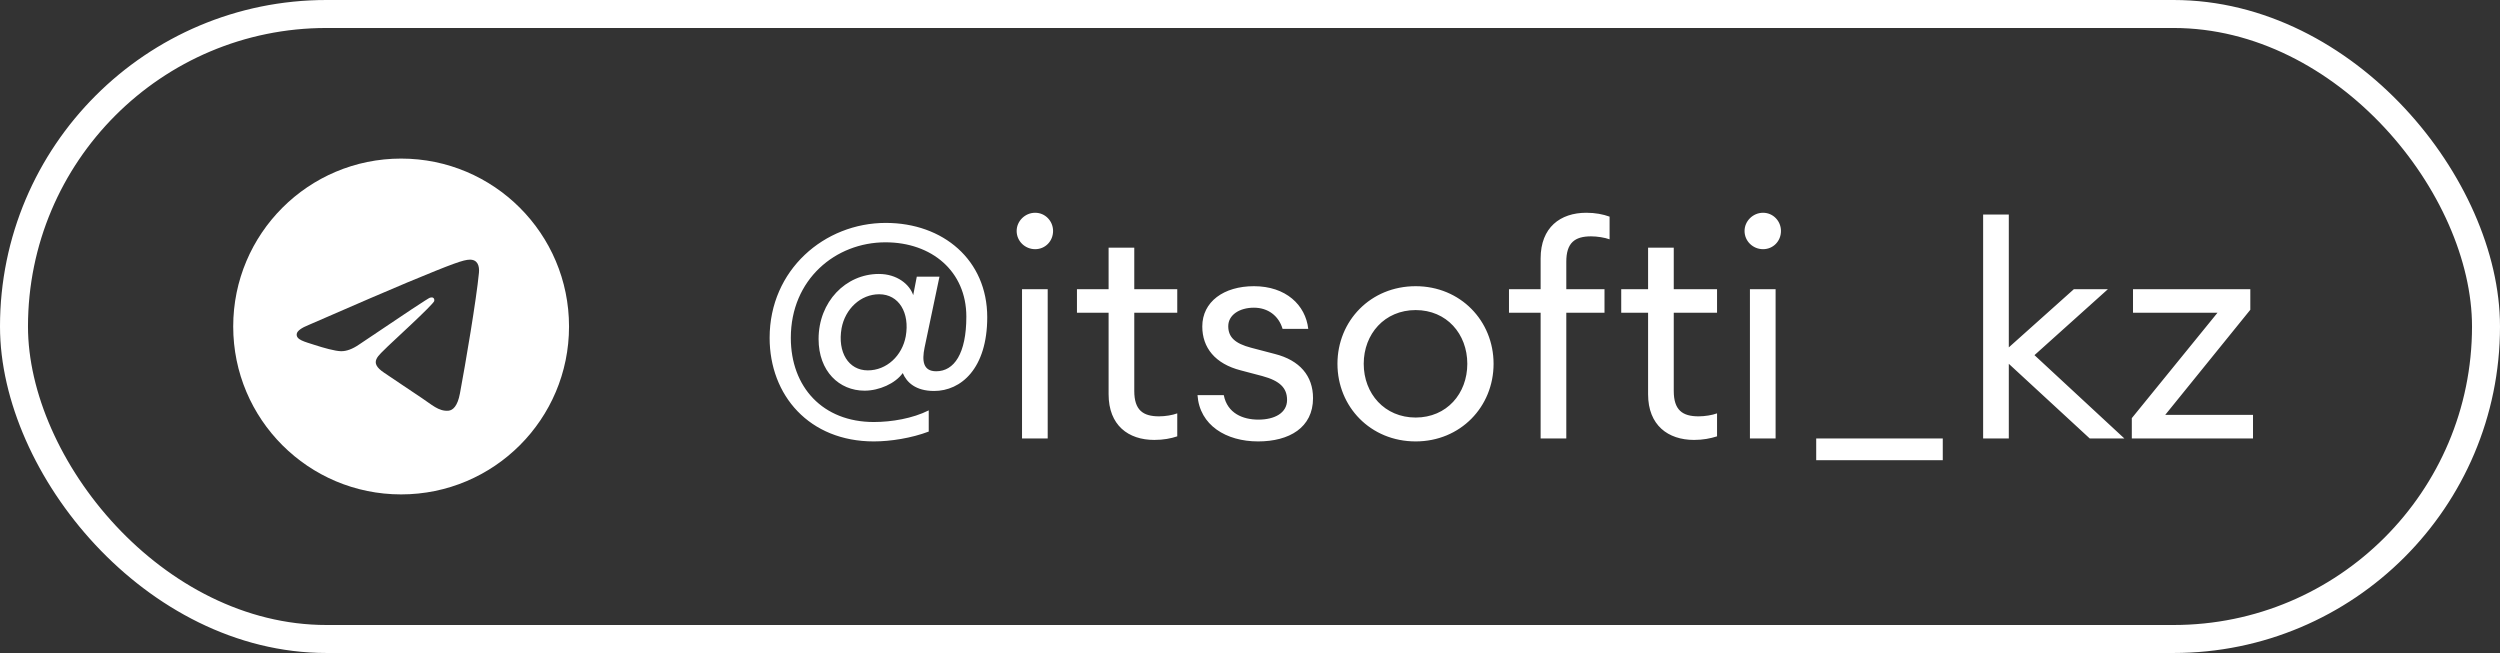
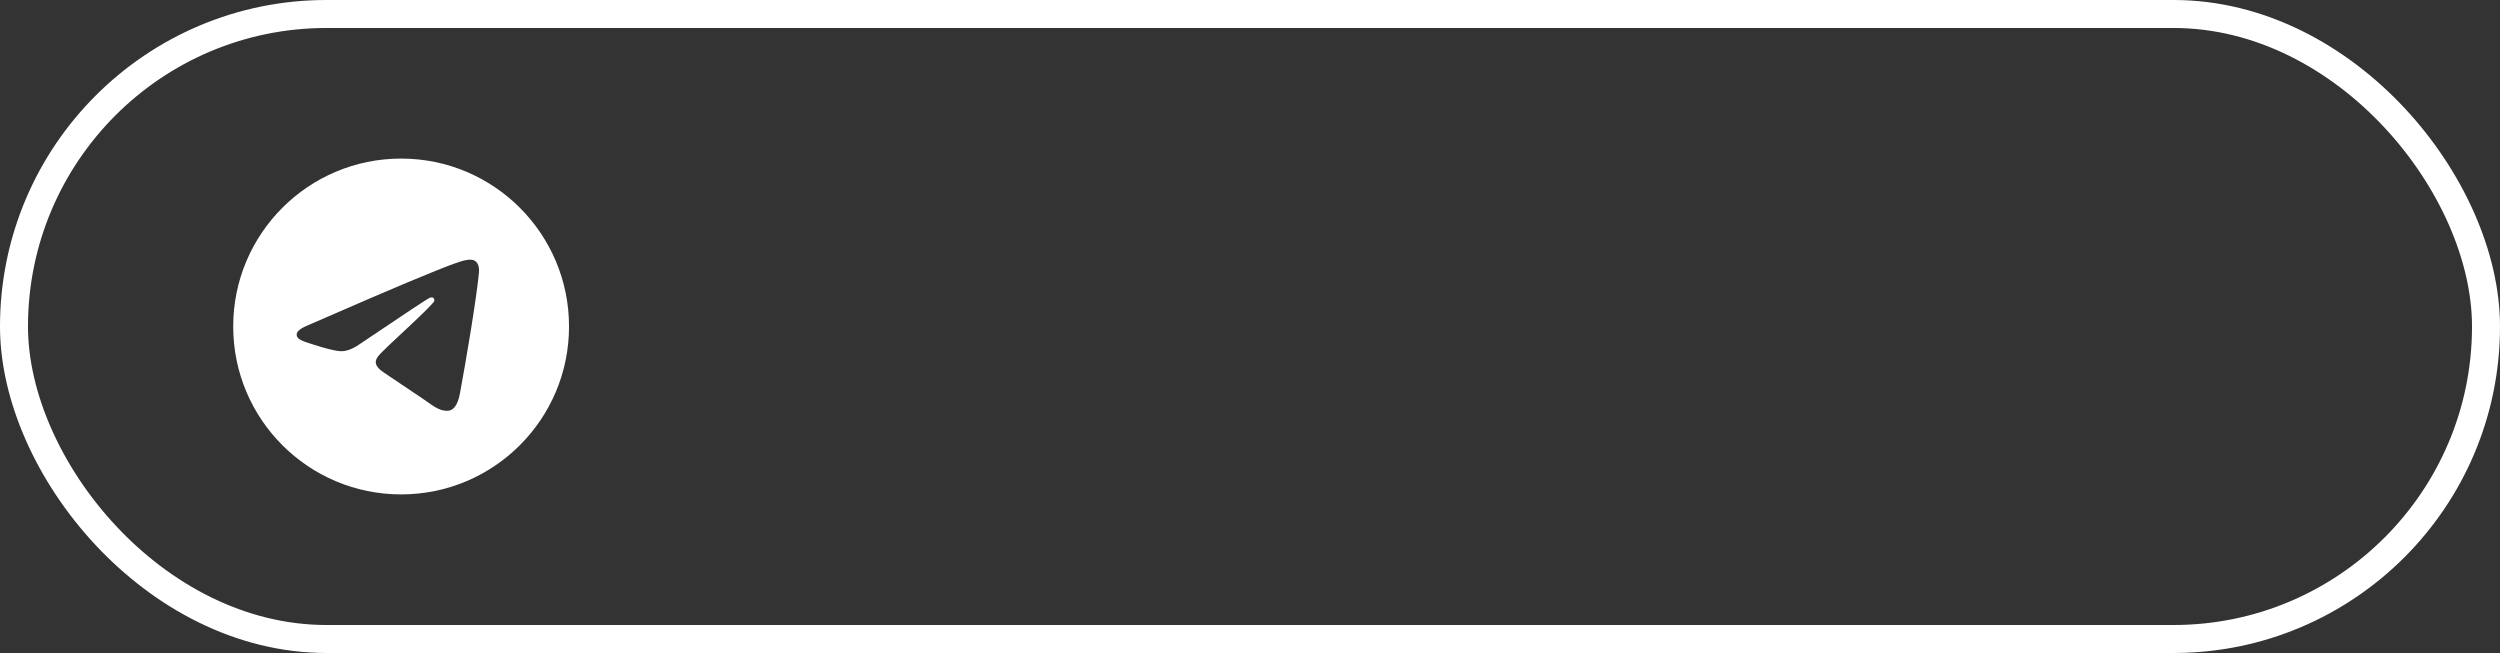
<svg xmlns="http://www.w3.org/2000/svg" width="268" height="70" viewBox="0 0 268 70" fill="none">
  <rect x="0" y="0" width="268" height="70" fill="#333333" stroke="none" />
-   <path d="M99.56 46.264C97.704 46.968 95.464 47.32 93.672 47.32C86.76 47.32 82.504 42.392 82.504 36.216C82.504 28.92 88.392 23.896 94.952 23.896C101.096 23.896 105.832 27.864 105.832 34.008C105.832 39.512 103.016 41.912 100.136 41.912C98.152 41.912 97.192 40.984 96.776 39.992C95.976 41.112 94.248 41.88 92.68 41.88C89.96 41.88 87.752 39.8 87.752 36.344C87.752 32.344 90.664 29.368 94.216 29.368C96.168 29.368 97.512 30.488 97.896 31.64L98.28 29.656H100.712L99.112 37.272C98.824 38.68 98.952 39.8 100.36 39.8C102.28 39.8 103.592 37.912 103.592 33.944C103.592 29.08 99.88 25.976 94.92 25.976C89.576 25.976 84.776 29.944 84.776 36.216C84.776 41.496 88.2 45.24 93.672 45.24C95.592 45.24 97.832 44.856 99.56 43.992V46.264ZM90.216 35.192C89.768 37.752 90.952 39.704 93.032 39.704C95.048 39.704 96.712 38.136 97.096 36.056C97.544 33.528 96.36 31.544 94.248 31.544C92.264 31.544 90.6 33.112 90.216 35.192ZM112.889 24.76C112.889 25.848 112.057 26.712 110.969 26.712C109.881 26.712 108.985 25.848 108.985 24.76C108.985 23.704 109.881 22.808 110.969 22.808C112.057 22.808 112.889 23.704 112.889 24.76ZM109.561 47V31H112.313V47H109.561ZM126.202 46.776C125.53 47 124.73 47.16 123.738 47.16C120.954 47.16 118.842 45.592 118.842 42.264V33.528H115.45V31H118.842V26.552H121.594V31H126.202V33.528H121.594V41.912C121.594 43.96 122.522 44.632 124.25 44.632C124.922 44.632 125.69 44.504 126.202 44.312V46.776ZM140.757 42.68C140.757 45.848 138.197 47.32 134.869 47.32C131.445 47.32 128.597 45.592 128.373 42.36H131.189C131.573 44.312 133.237 44.984 134.901 44.984C136.629 44.984 137.973 44.28 137.973 42.872C137.973 41.592 137.205 40.824 135.317 40.312L133.013 39.704C130.261 39 128.885 37.272 128.885 35C128.885 32.344 131.189 30.68 134.421 30.68C137.845 30.68 139.957 32.696 140.245 35.256H137.493C137.077 33.848 135.925 32.984 134.421 32.984C132.885 32.984 131.669 33.752 131.669 34.968C131.669 36.152 132.405 36.824 134.101 37.272L136.661 37.944C139.317 38.616 140.757 40.28 140.757 42.68ZM160.111 39C160.111 43.608 156.559 47.32 151.759 47.32C146.927 47.32 143.375 43.608 143.375 39C143.375 34.392 146.927 30.68 151.759 30.68C156.559 30.68 160.111 34.392 160.111 39ZM146.191 39C146.191 42.2 148.431 44.76 151.759 44.76C155.087 44.76 157.295 42.2 157.295 39C157.295 35.8 155.087 33.24 151.759 33.24C148.431 33.24 146.191 35.8 146.191 39ZM165.155 47V33.528H161.763V31H165.155V27.704C165.155 24.376 167.267 22.808 170.051 22.808C171.011 22.808 171.843 22.968 172.547 23.224V25.656C172.035 25.464 171.203 25.336 170.563 25.336C168.803 25.336 167.907 26.04 167.907 28.056V31H172.003V33.528H167.907V47H165.155ZM184.067 46.776C183.363 47 182.563 47.16 181.603 47.16C178.819 47.16 176.675 45.592 176.675 42.264V33.528H173.795V31H176.675V26.552H179.427V31H184.067V33.528H179.427V41.912C179.427 43.96 180.355 44.632 182.083 44.632C182.755 44.632 183.555 44.504 184.067 44.312V46.776ZM190.92 24.76C190.92 25.848 190.088 26.712 189 26.712C187.912 26.712 187.016 25.848 187.016 24.76C187.016 23.704 187.912 22.808 189 22.808C190.088 22.808 190.92 23.704 190.92 24.76ZM187.592 47V31H190.344V47H187.592ZM194.697 49.336V47H208.265V49.336H194.697ZM212.592 47V23H215.344V37.24L222.32 31H225.968L218.096 38.072L227.728 47H224.016L215.344 39V47H212.592ZM228.53 47V44.824L237.714 33.528H228.658V31H241.234V33.208L232.114 44.472H241.522V47H228.53Z" fill="white" />
  <rect x="1.5" y="1.5" width="265" height="67" rx="33.5" stroke="white" stroke-width="3" />
  <path fill-rule="evenodd" clip-rule="evenodd" d="M43 17C33.059 17 25 25.059 25 35C25 44.941 33.059 53 43 53C52.941 53 61 44.941 61 35C61 25.059 52.941 17 43 17ZM51.343 29.241C51.073 32.088 49.901 38.995 49.304 42.182C49.052 43.532 48.555 43.984 48.074 44.028C47.029 44.124 46.235 43.337 45.223 42.673C43.638 41.635 42.743 40.989 41.206 39.975C39.428 38.804 40.581 38.16 41.593 37.109C41.858 36.833 46.464 32.644 46.553 32.264C46.564 32.216 46.575 32.039 46.469 31.946C46.364 31.852 46.208 31.884 46.097 31.91C45.938 31.946 43.406 33.618 38.504 36.928C37.786 37.422 37.135 37.661 36.552 37.649C35.909 37.635 34.673 37.286 33.754 36.987C32.627 36.621 31.731 36.427 31.809 35.804C31.849 35.48 32.296 35.149 33.148 34.81C38.395 32.524 41.894 31.017 43.645 30.288C48.644 28.209 49.682 27.848 50.359 27.836C51.208 27.821 51.412 28.521 51.343 29.241Z" fill="white" />
</svg>